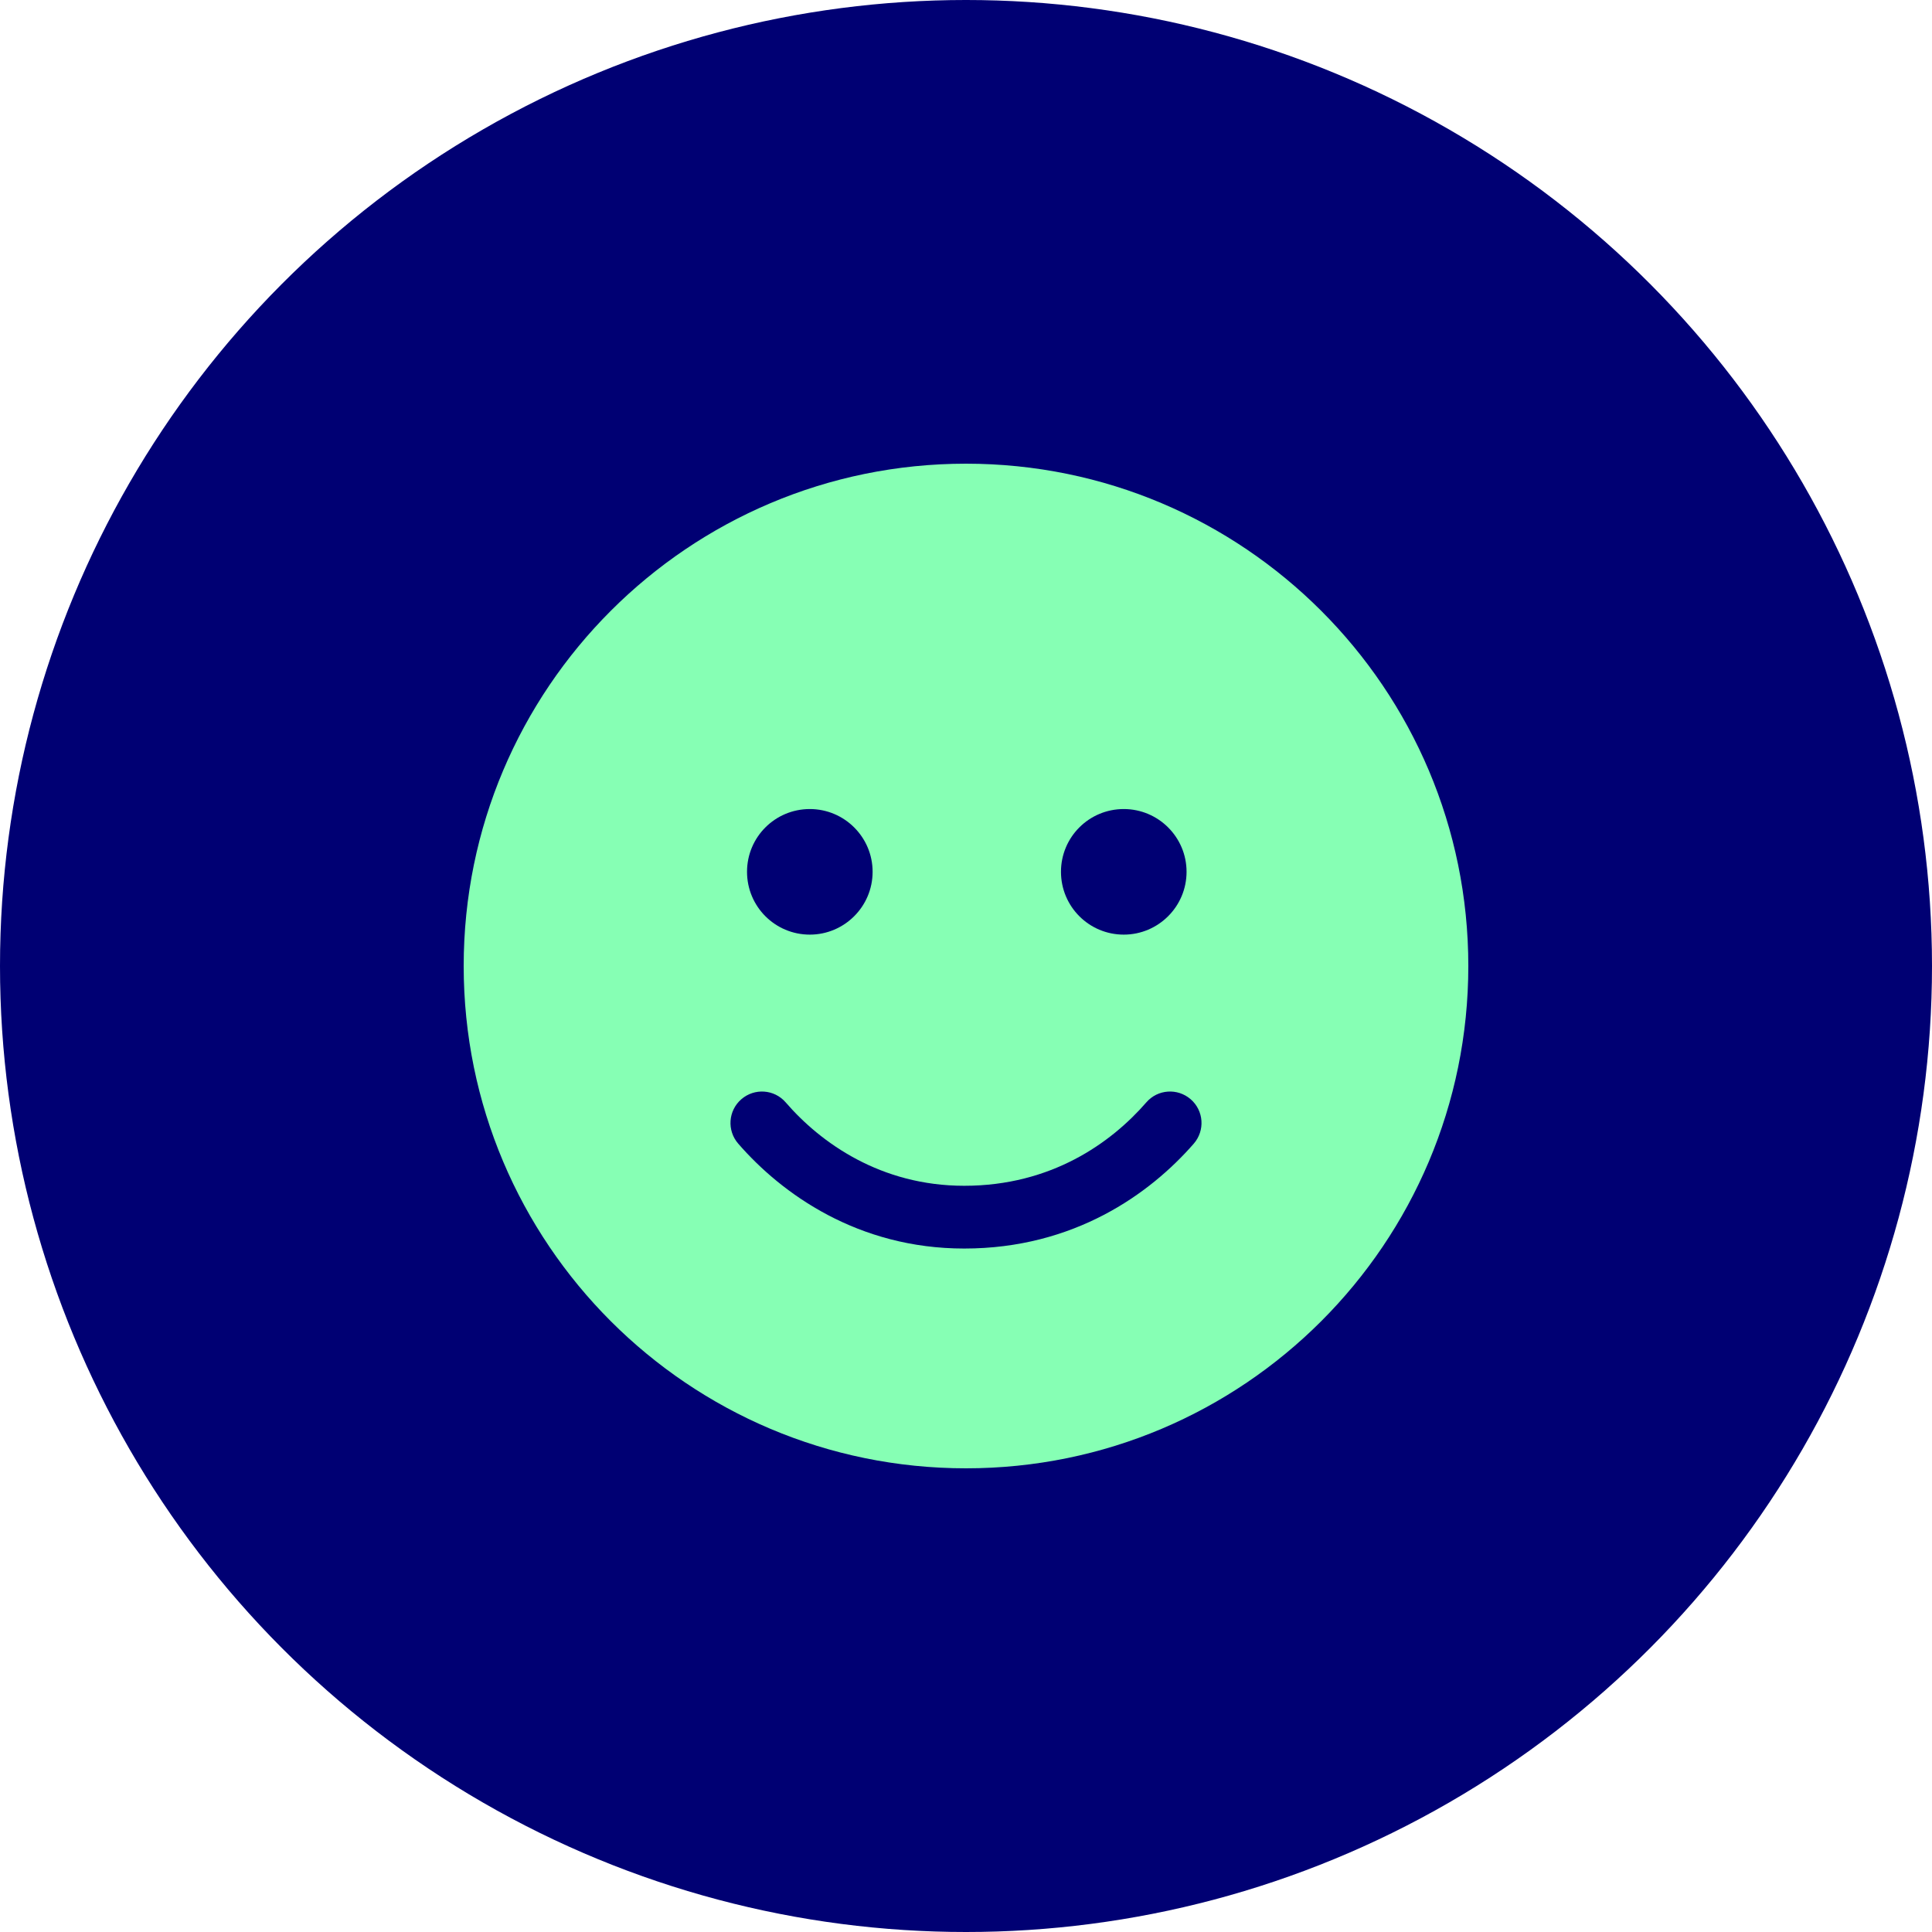
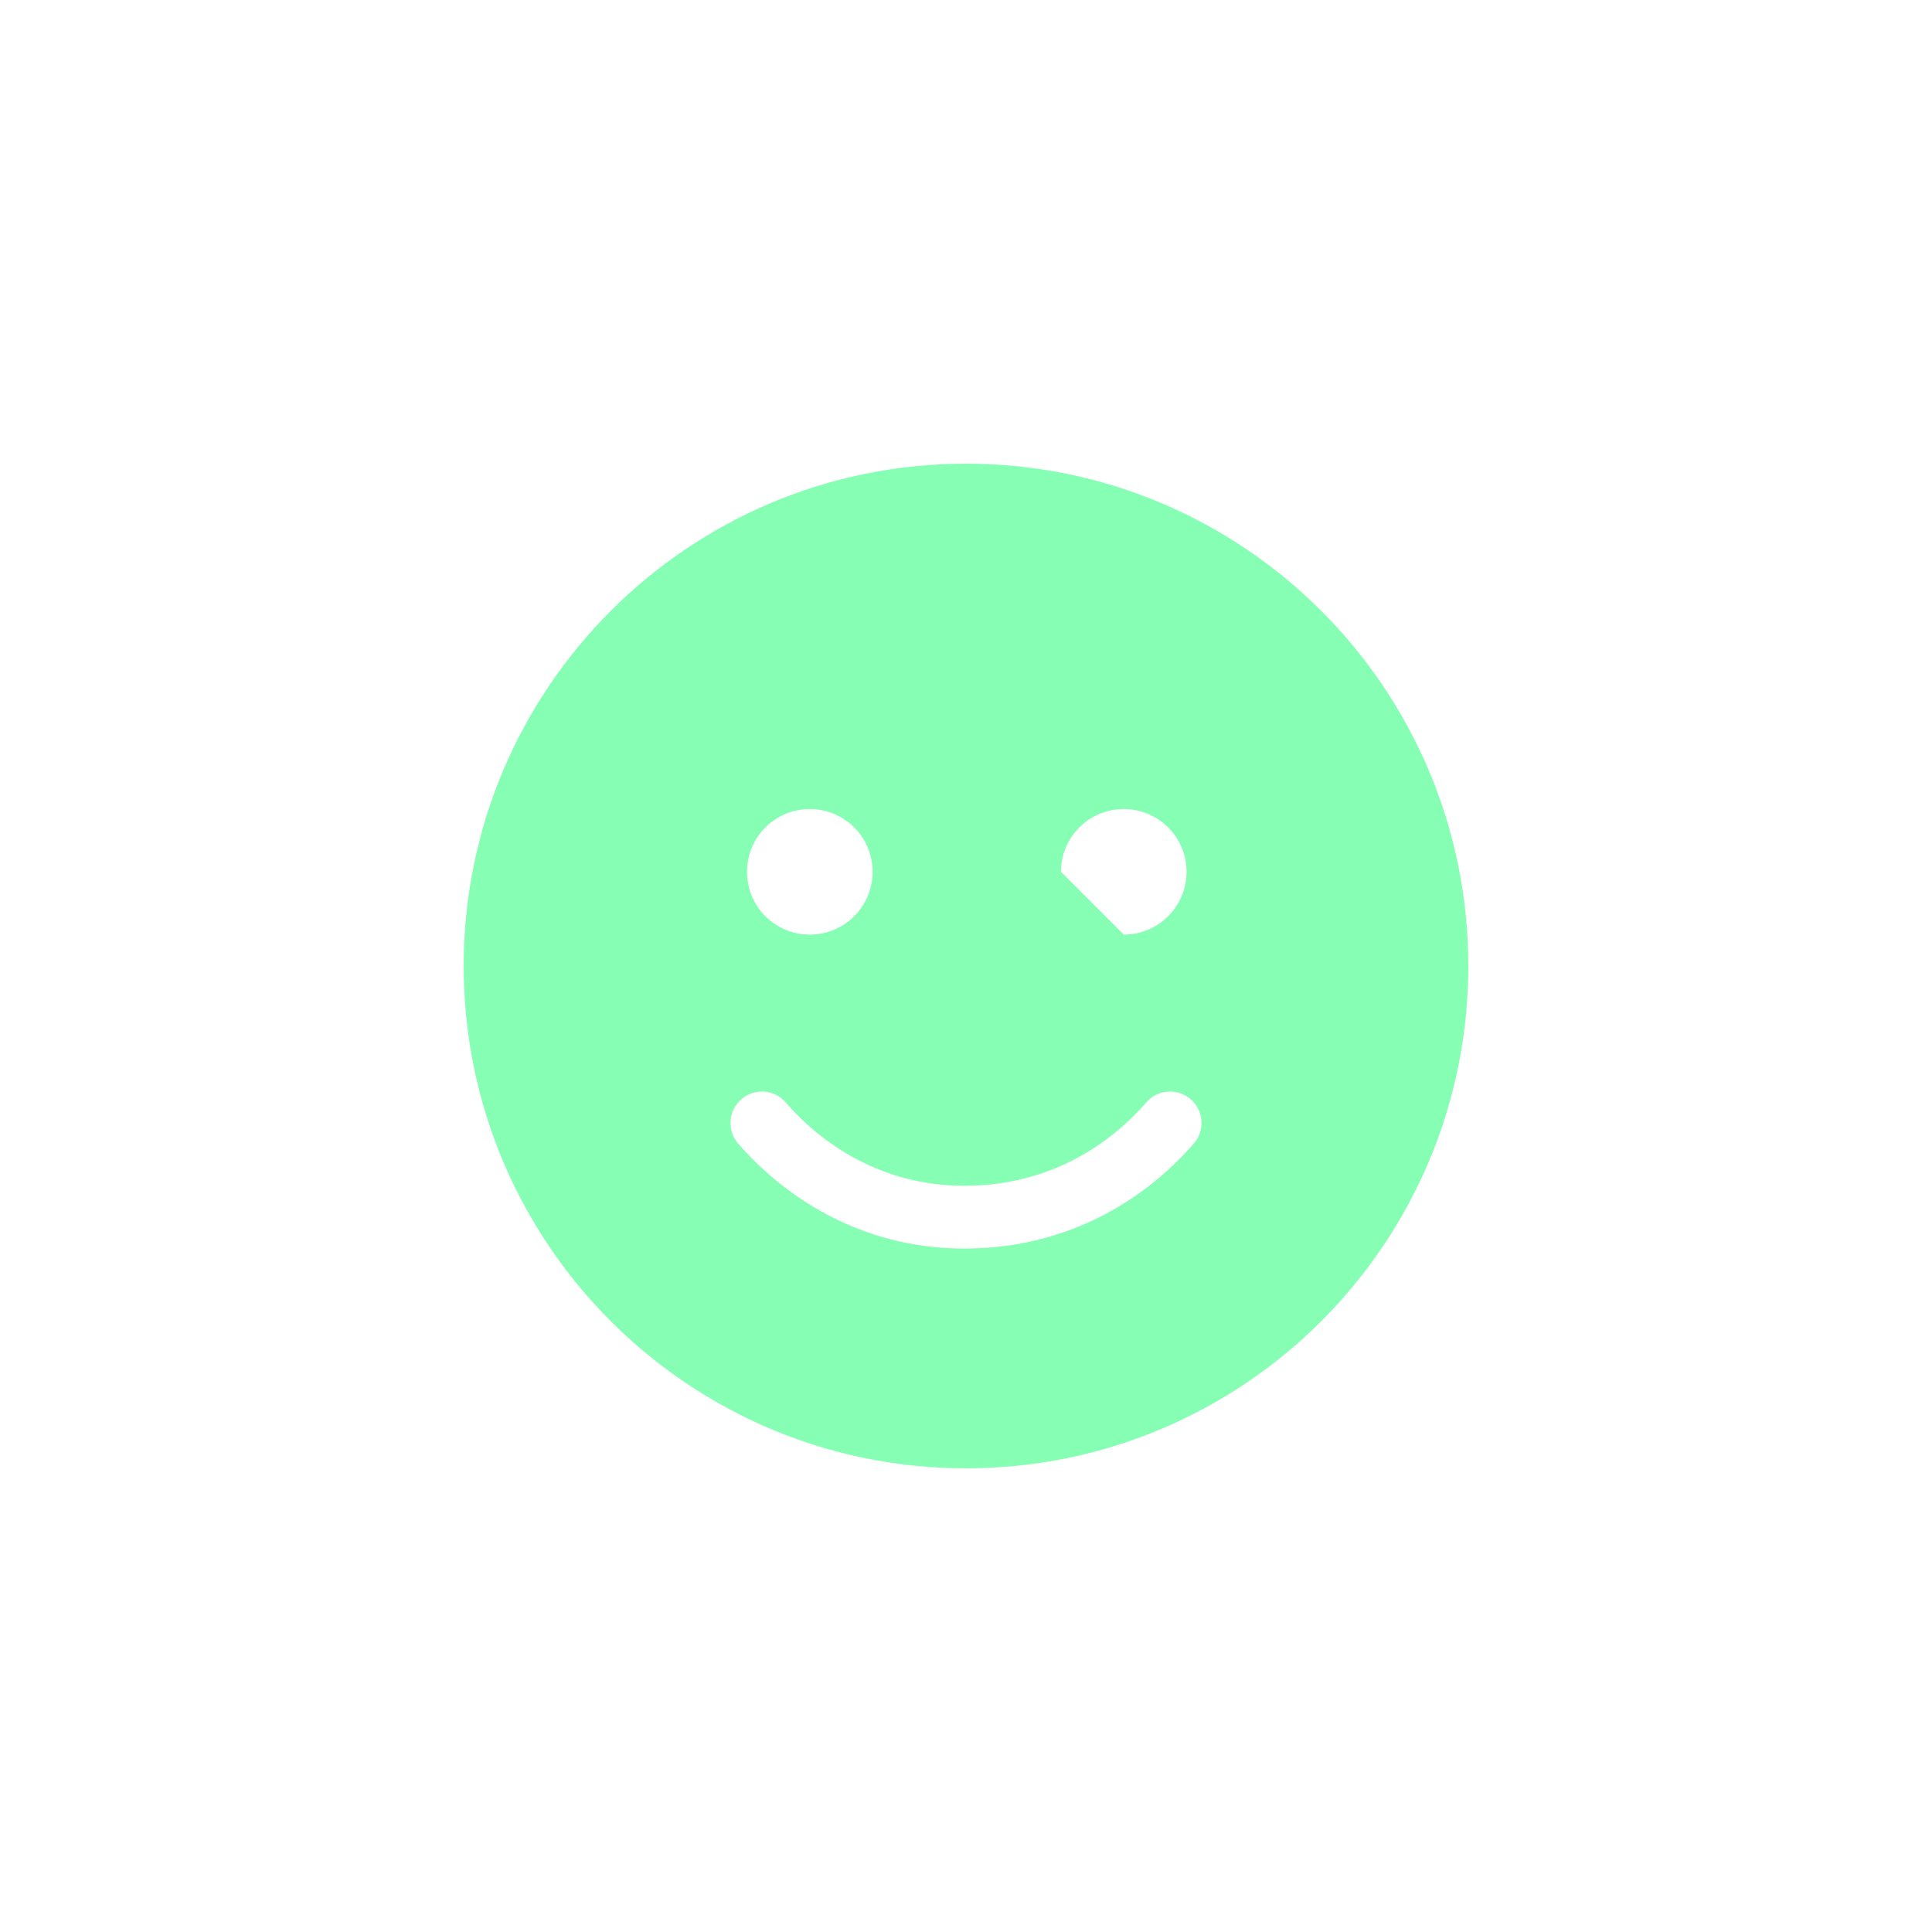
<svg xmlns="http://www.w3.org/2000/svg" width="50" height="50" viewBox="0 0 50 50" fill="none">
-   <circle cx="25" cy="25" r="25" fill="#000073" />
-   <path d="M12 25C12 17.82 17.82 12 25 12C32.181 12 38 17.82 38 25C38 32.181 32.181 38 25 38C17.82 38 12 32.181 12 25ZM20.333 28.529C20.039 28.189 19.526 28.154 19.186 28.448C18.845 28.743 18.81 29.256 19.104 29.596C20.232 30.896 22.202 32.312 24.954 32.312C27.798 32.312 29.763 30.896 30.896 29.596C31.19 29.256 31.155 28.743 30.814 28.448C30.474 28.154 29.961 28.189 29.667 28.529C28.753 29.581 27.204 30.688 24.954 30.688C22.796 30.688 21.242 29.581 20.333 28.529ZM20.958 20.938C20.059 20.938 19.333 21.664 19.333 22.562C19.333 23.461 20.059 24.188 20.958 24.188C21.852 24.188 22.583 23.461 22.583 22.562C22.583 21.664 21.852 20.938 20.958 20.938ZM29.083 24.188C29.977 24.188 30.708 23.461 30.708 22.562C30.708 21.664 29.977 20.938 29.083 20.938C28.184 20.938 27.458 21.664 27.458 22.562C27.458 23.461 28.184 24.188 29.083 24.188Z" fill="#86FFB4" />
+   <path d="M12 25C12 17.82 17.82 12 25 12C32.181 12 38 17.82 38 25C38 32.181 32.181 38 25 38C17.82 38 12 32.181 12 25ZM20.333 28.529C20.039 28.189 19.526 28.154 19.186 28.448C18.845 28.743 18.81 29.256 19.104 29.596C20.232 30.896 22.202 32.312 24.954 32.312C27.798 32.312 29.763 30.896 30.896 29.596C31.19 29.256 31.155 28.743 30.814 28.448C30.474 28.154 29.961 28.189 29.667 28.529C28.753 29.581 27.204 30.688 24.954 30.688C22.796 30.688 21.242 29.581 20.333 28.529ZM20.958 20.938C20.059 20.938 19.333 21.664 19.333 22.562C19.333 23.461 20.059 24.188 20.958 24.188C21.852 24.188 22.583 23.461 22.583 22.562C22.583 21.664 21.852 20.938 20.958 20.938ZM29.083 24.188C29.977 24.188 30.708 23.461 30.708 22.562C30.708 21.664 29.977 20.938 29.083 20.938C28.184 20.938 27.458 21.664 27.458 22.562Z" fill="#86FFB4" />
</svg>